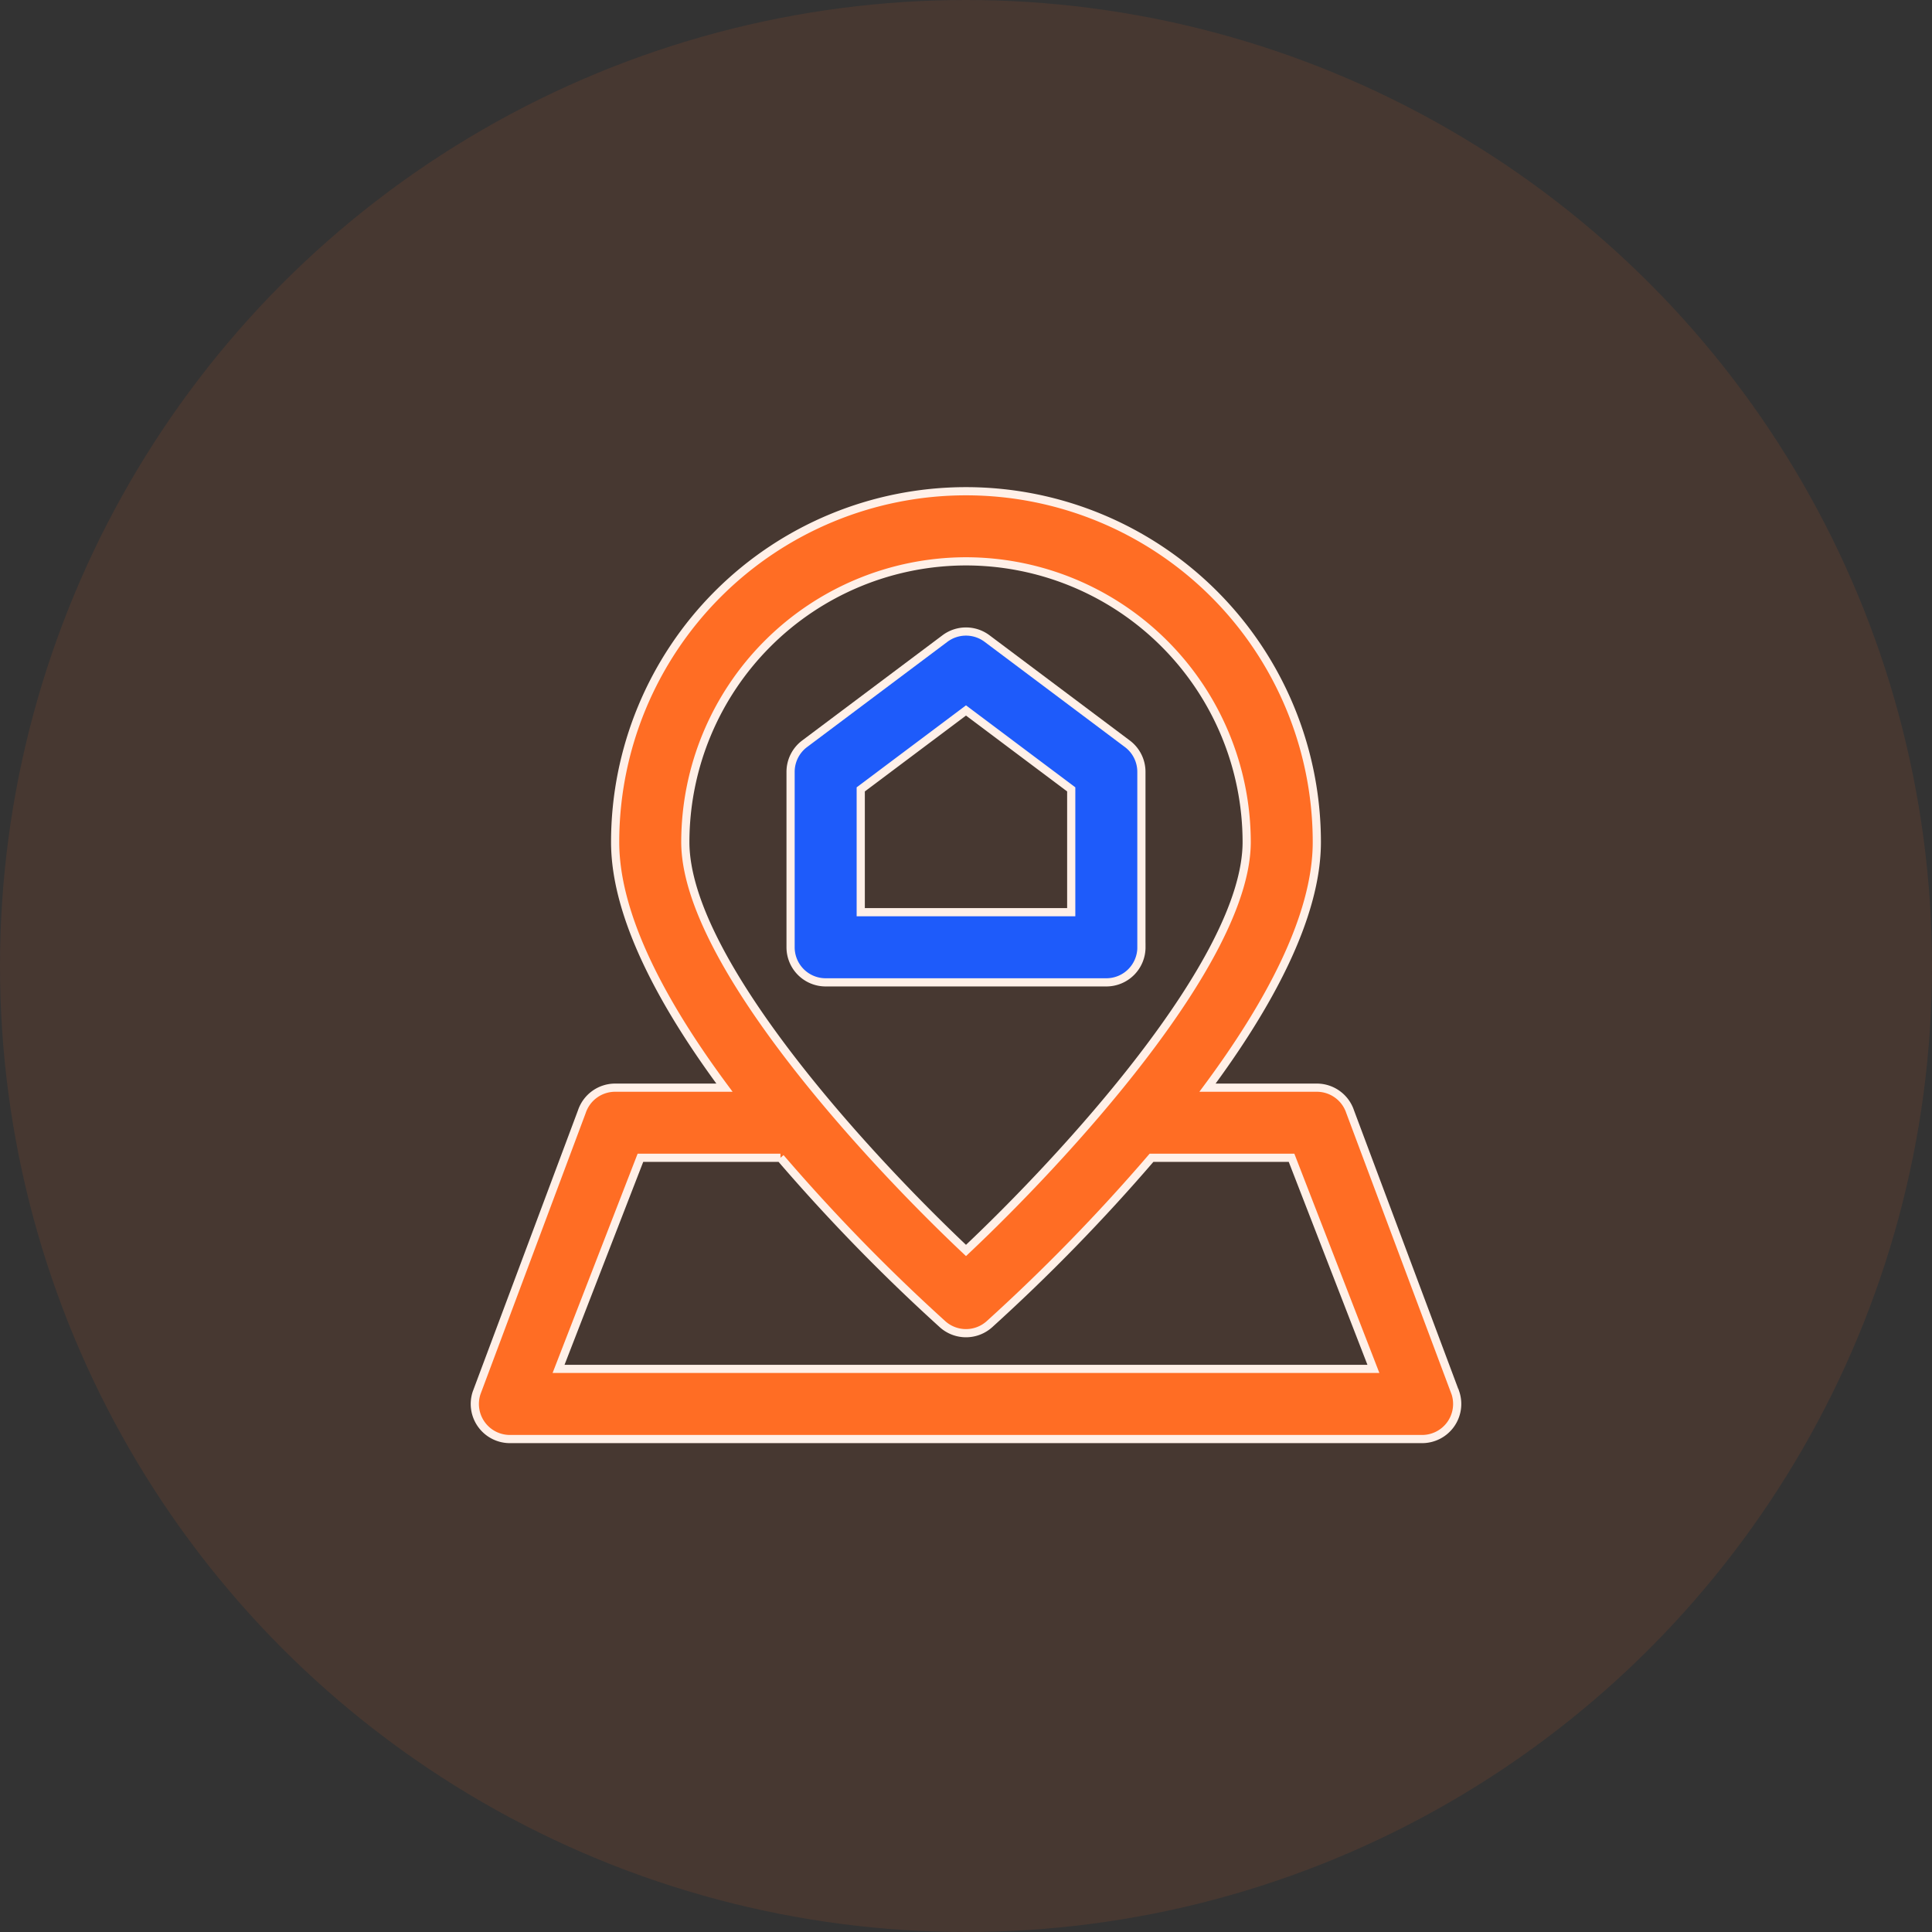
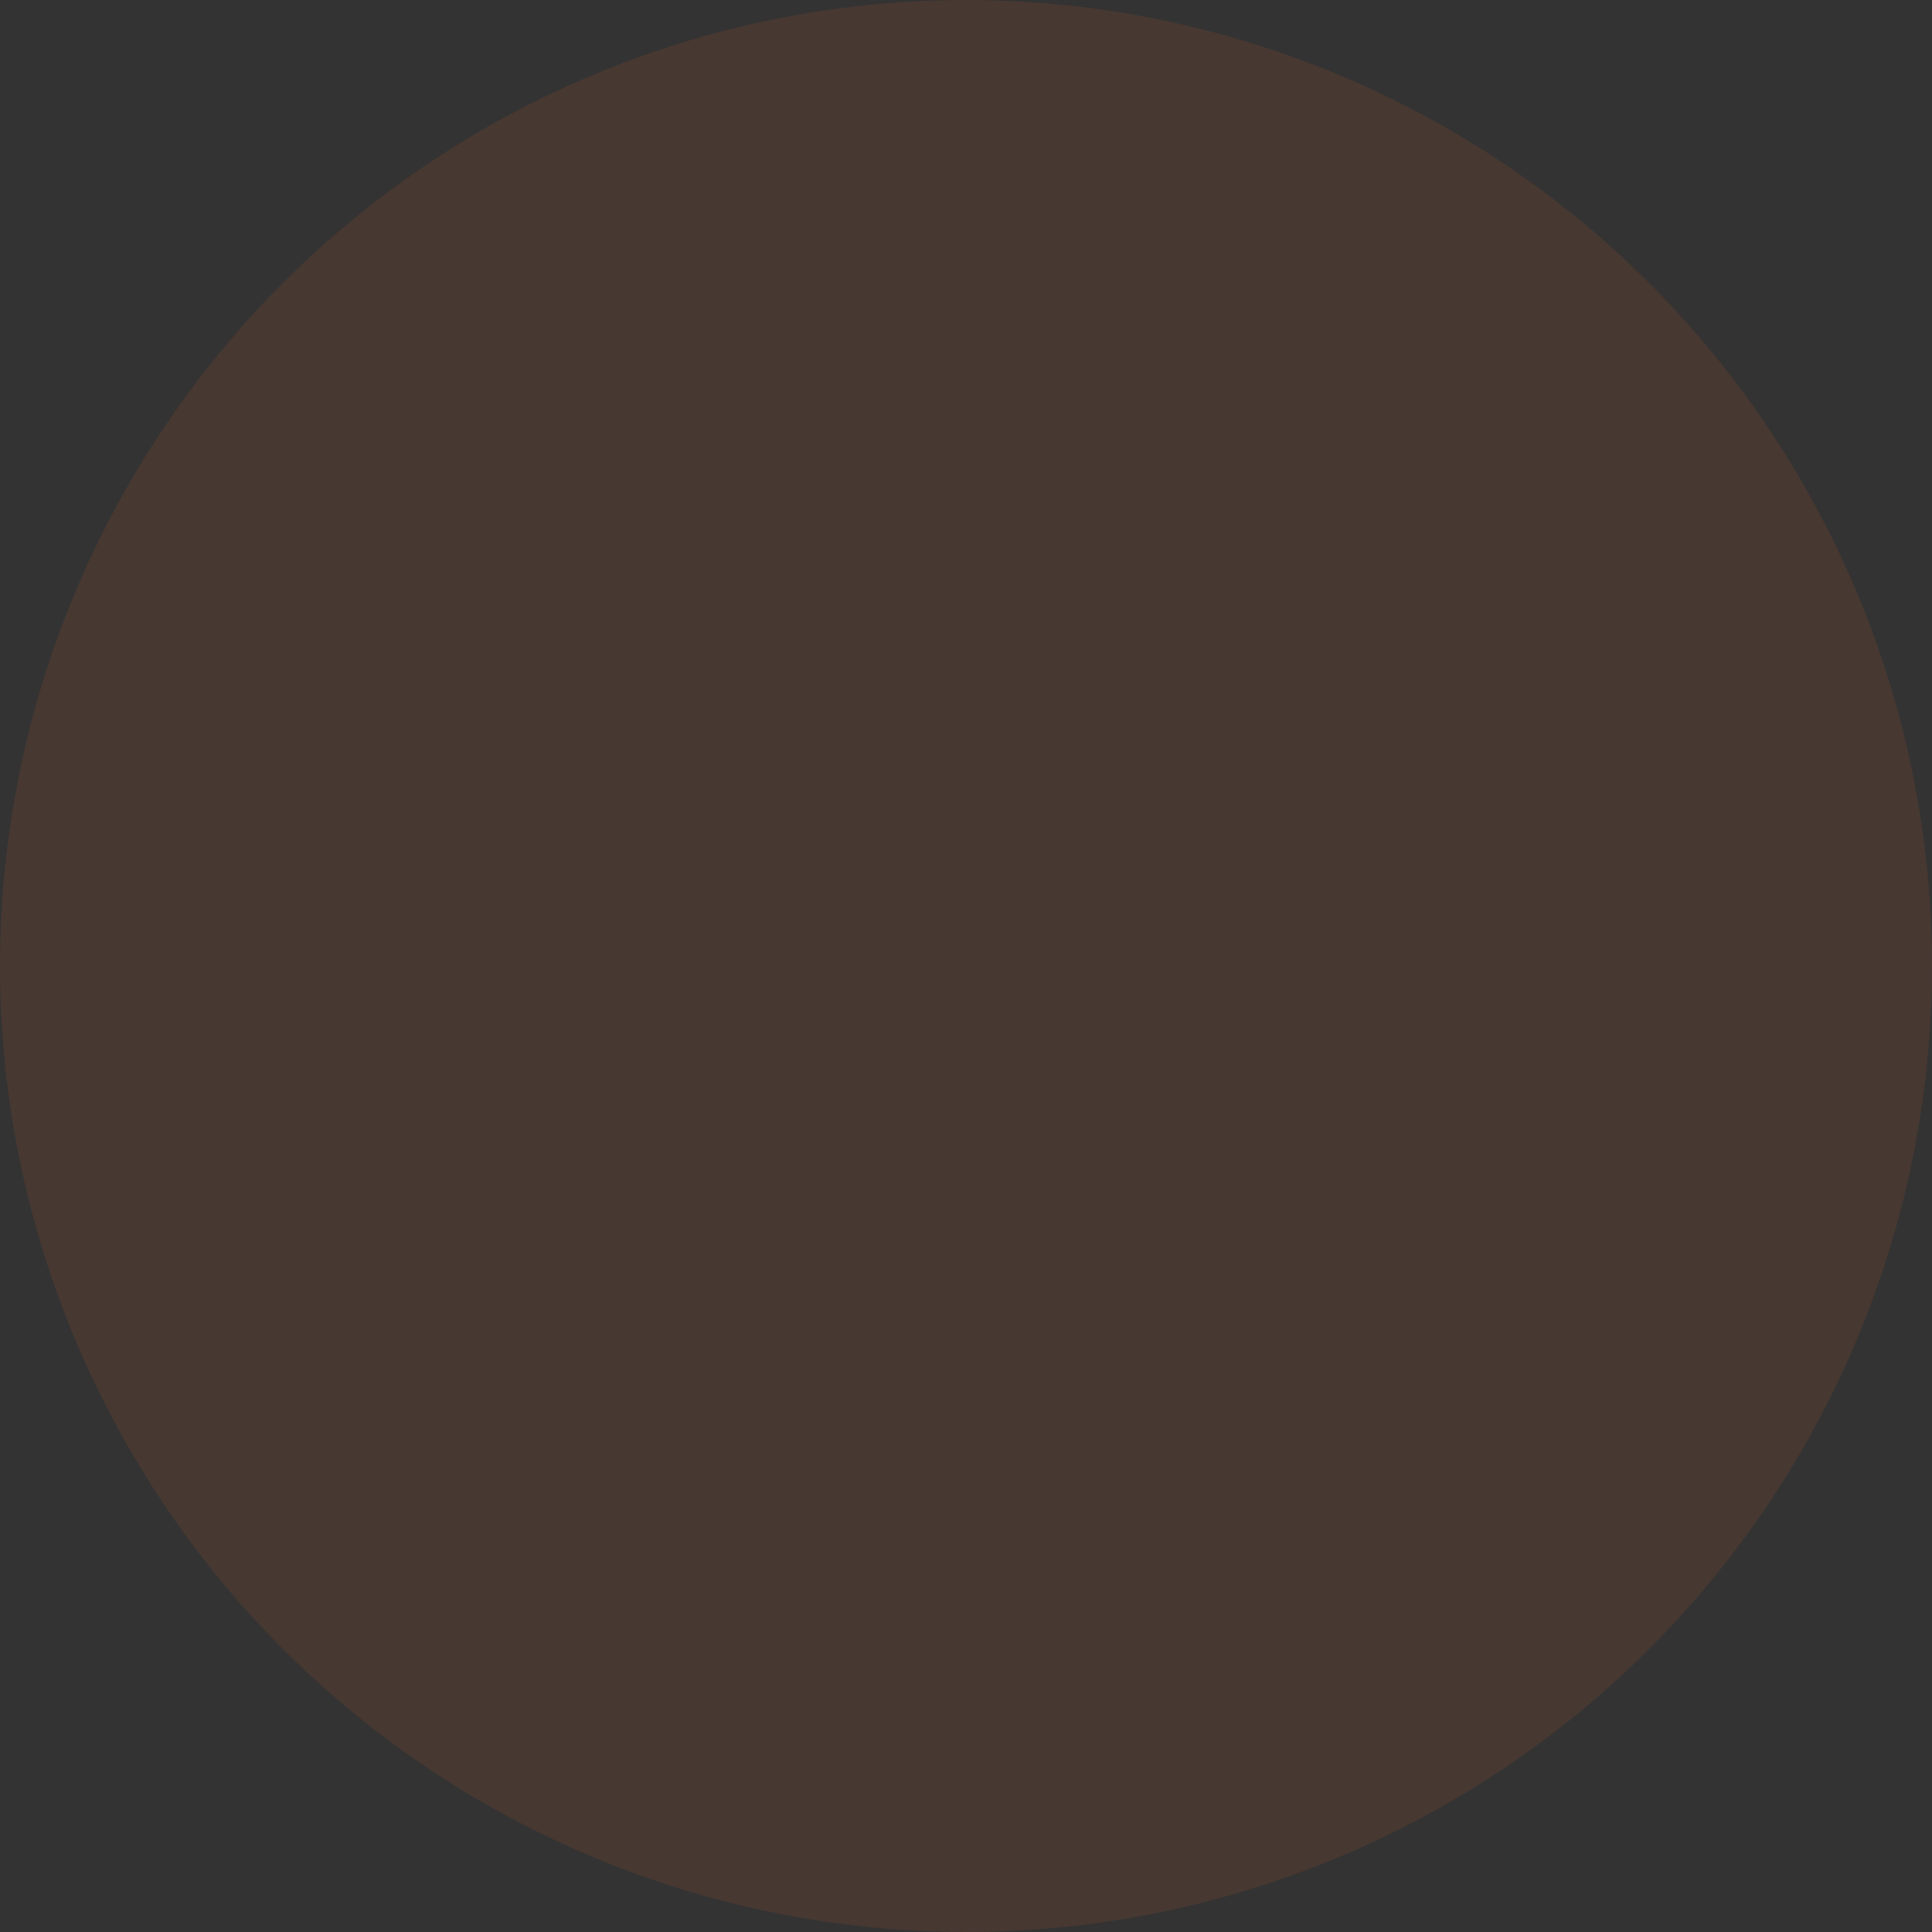
<svg xmlns="http://www.w3.org/2000/svg" width="118" height="118" viewBox="0 0 118 118">
  <rect x="0" y="0" width="118" height="118" fill="#333333" stroke="none" />
  <g id="Manage_Customer_Database" data-name="Manage Customer Database" transform="translate(-382 -1587)">
    <circle id="Ellipse_6835" data-name="Ellipse 6835" cx="59" cy="59" r="59" transform="translate(382 1587)" fill="#ff6d24" opacity="0.1" />
    <g id="Group_81297" data-name="Group 81297" transform="translate(306 1581.997)">
-       <path id="Path_130825" data-name="Path 130825" d="M164.89,90.075,158.461,72.9a2.144,2.144,0,0,0-2.034-1.466H149.75c3.677-4.959,6.677-10.395,6.677-15a21.428,21.428,0,0,0-42.856,0c0,4.605,3,10.041,6.677,15h-6.677a2.144,2.144,0,0,0-2.034,1.466L105.11,90.075a2.143,2.143,0,0,0,2.034,2.82h55.713a2.143,2.143,0,0,0,2.034-2.82ZM135,39.288a17.162,17.162,0,0,1,17.143,17.143c0,7.286-11.295,19.436-17.143,24.946-5.848-5.511-17.143-17.66-17.143-24.946A17.162,17.162,0,0,1,135,39.288ZM110.115,88.61l5-12.894h8.552a113.815,113.815,0,0,0,9.906,10.17,2.143,2.143,0,0,0,2.852,0,113.677,113.677,0,0,0,9.906-10.17h8.552l5,12.894Z" transform="translate(0)" fill="#ff6d24" stroke="#fff0e8" stroke-width="0.5" />
-       <path id="Path_130826" data-name="Path 130826" d="M283.928,124.285V113.571a2.143,2.143,0,0,0-.857-1.714l-8.571-6.428a2.143,2.143,0,0,0-2.571,0l-8.571,6.428a2.143,2.143,0,0,0-.857,1.714v10.714a2.143,2.143,0,0,0,2.143,2.143h17.143a2.143,2.143,0,0,0,2.143-2.143Zm-4.286-2.143H266.786v-7.5l6.428-4.821,6.428,4.821Z" transform="translate(-138.215 -61.426)" fill="#1e5bfa" stroke="#fff0e8" stroke-width="0.5" />
-     </g>
+       </g>
  </g>
</svg>